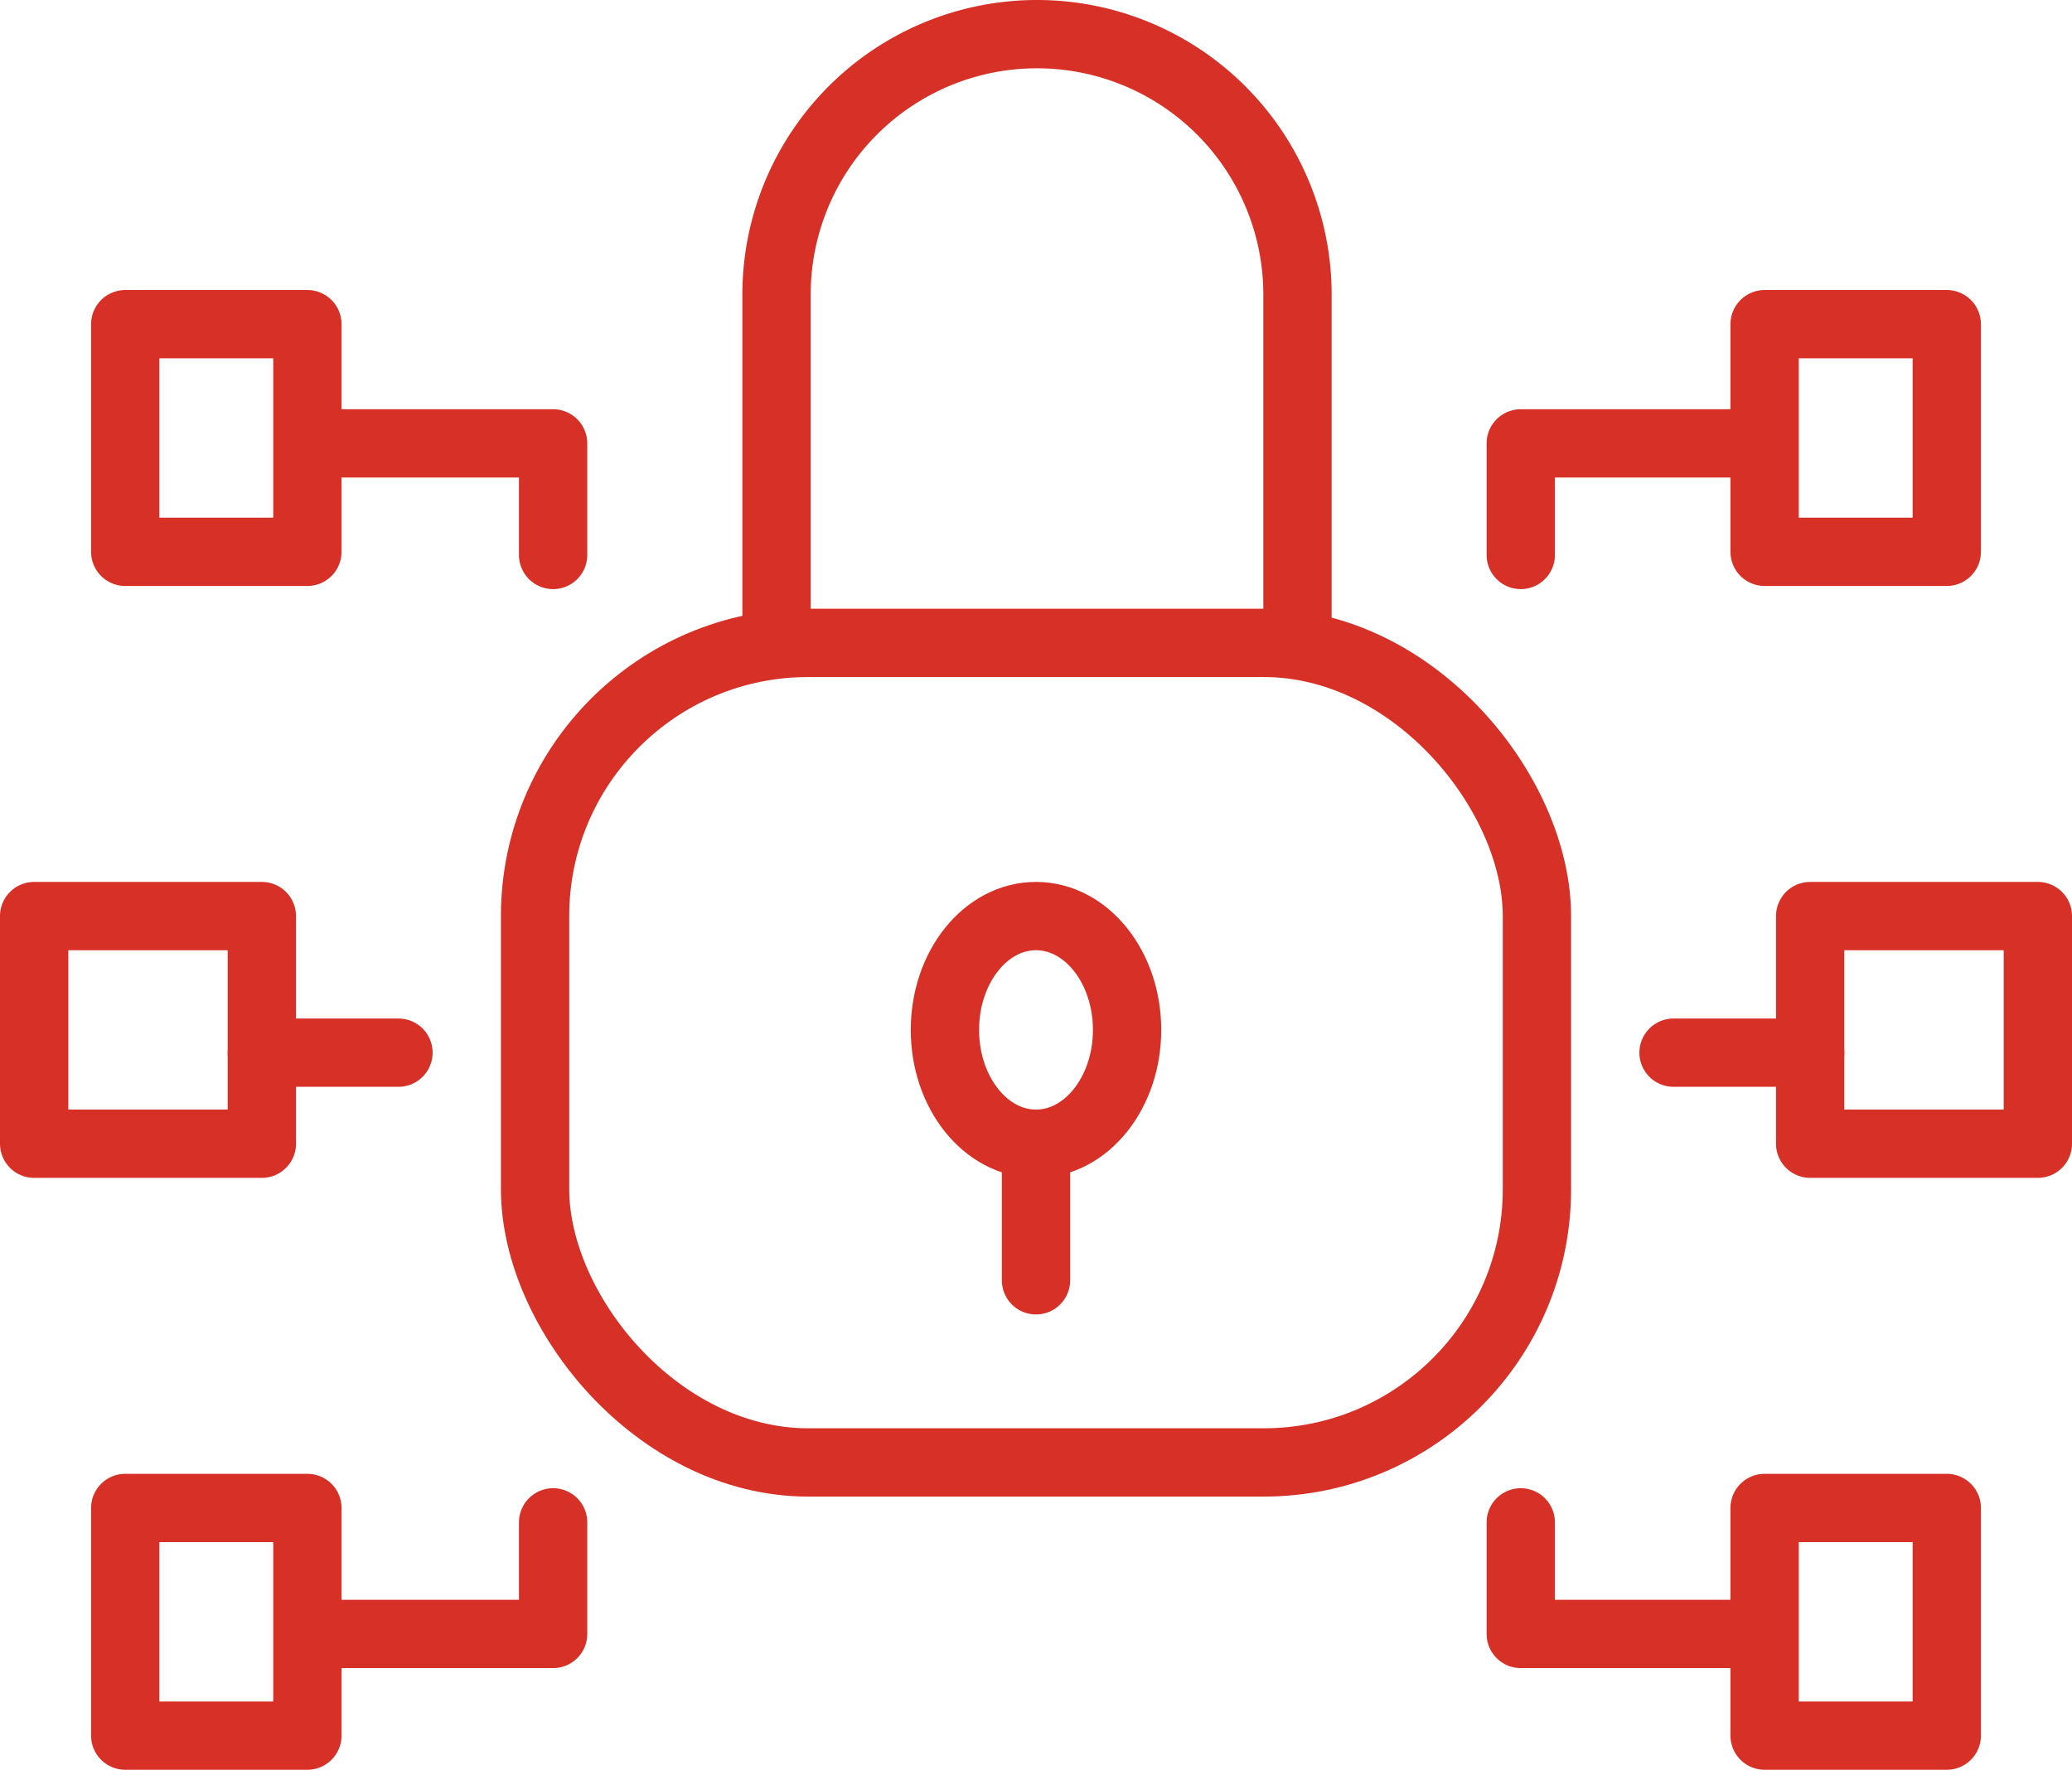
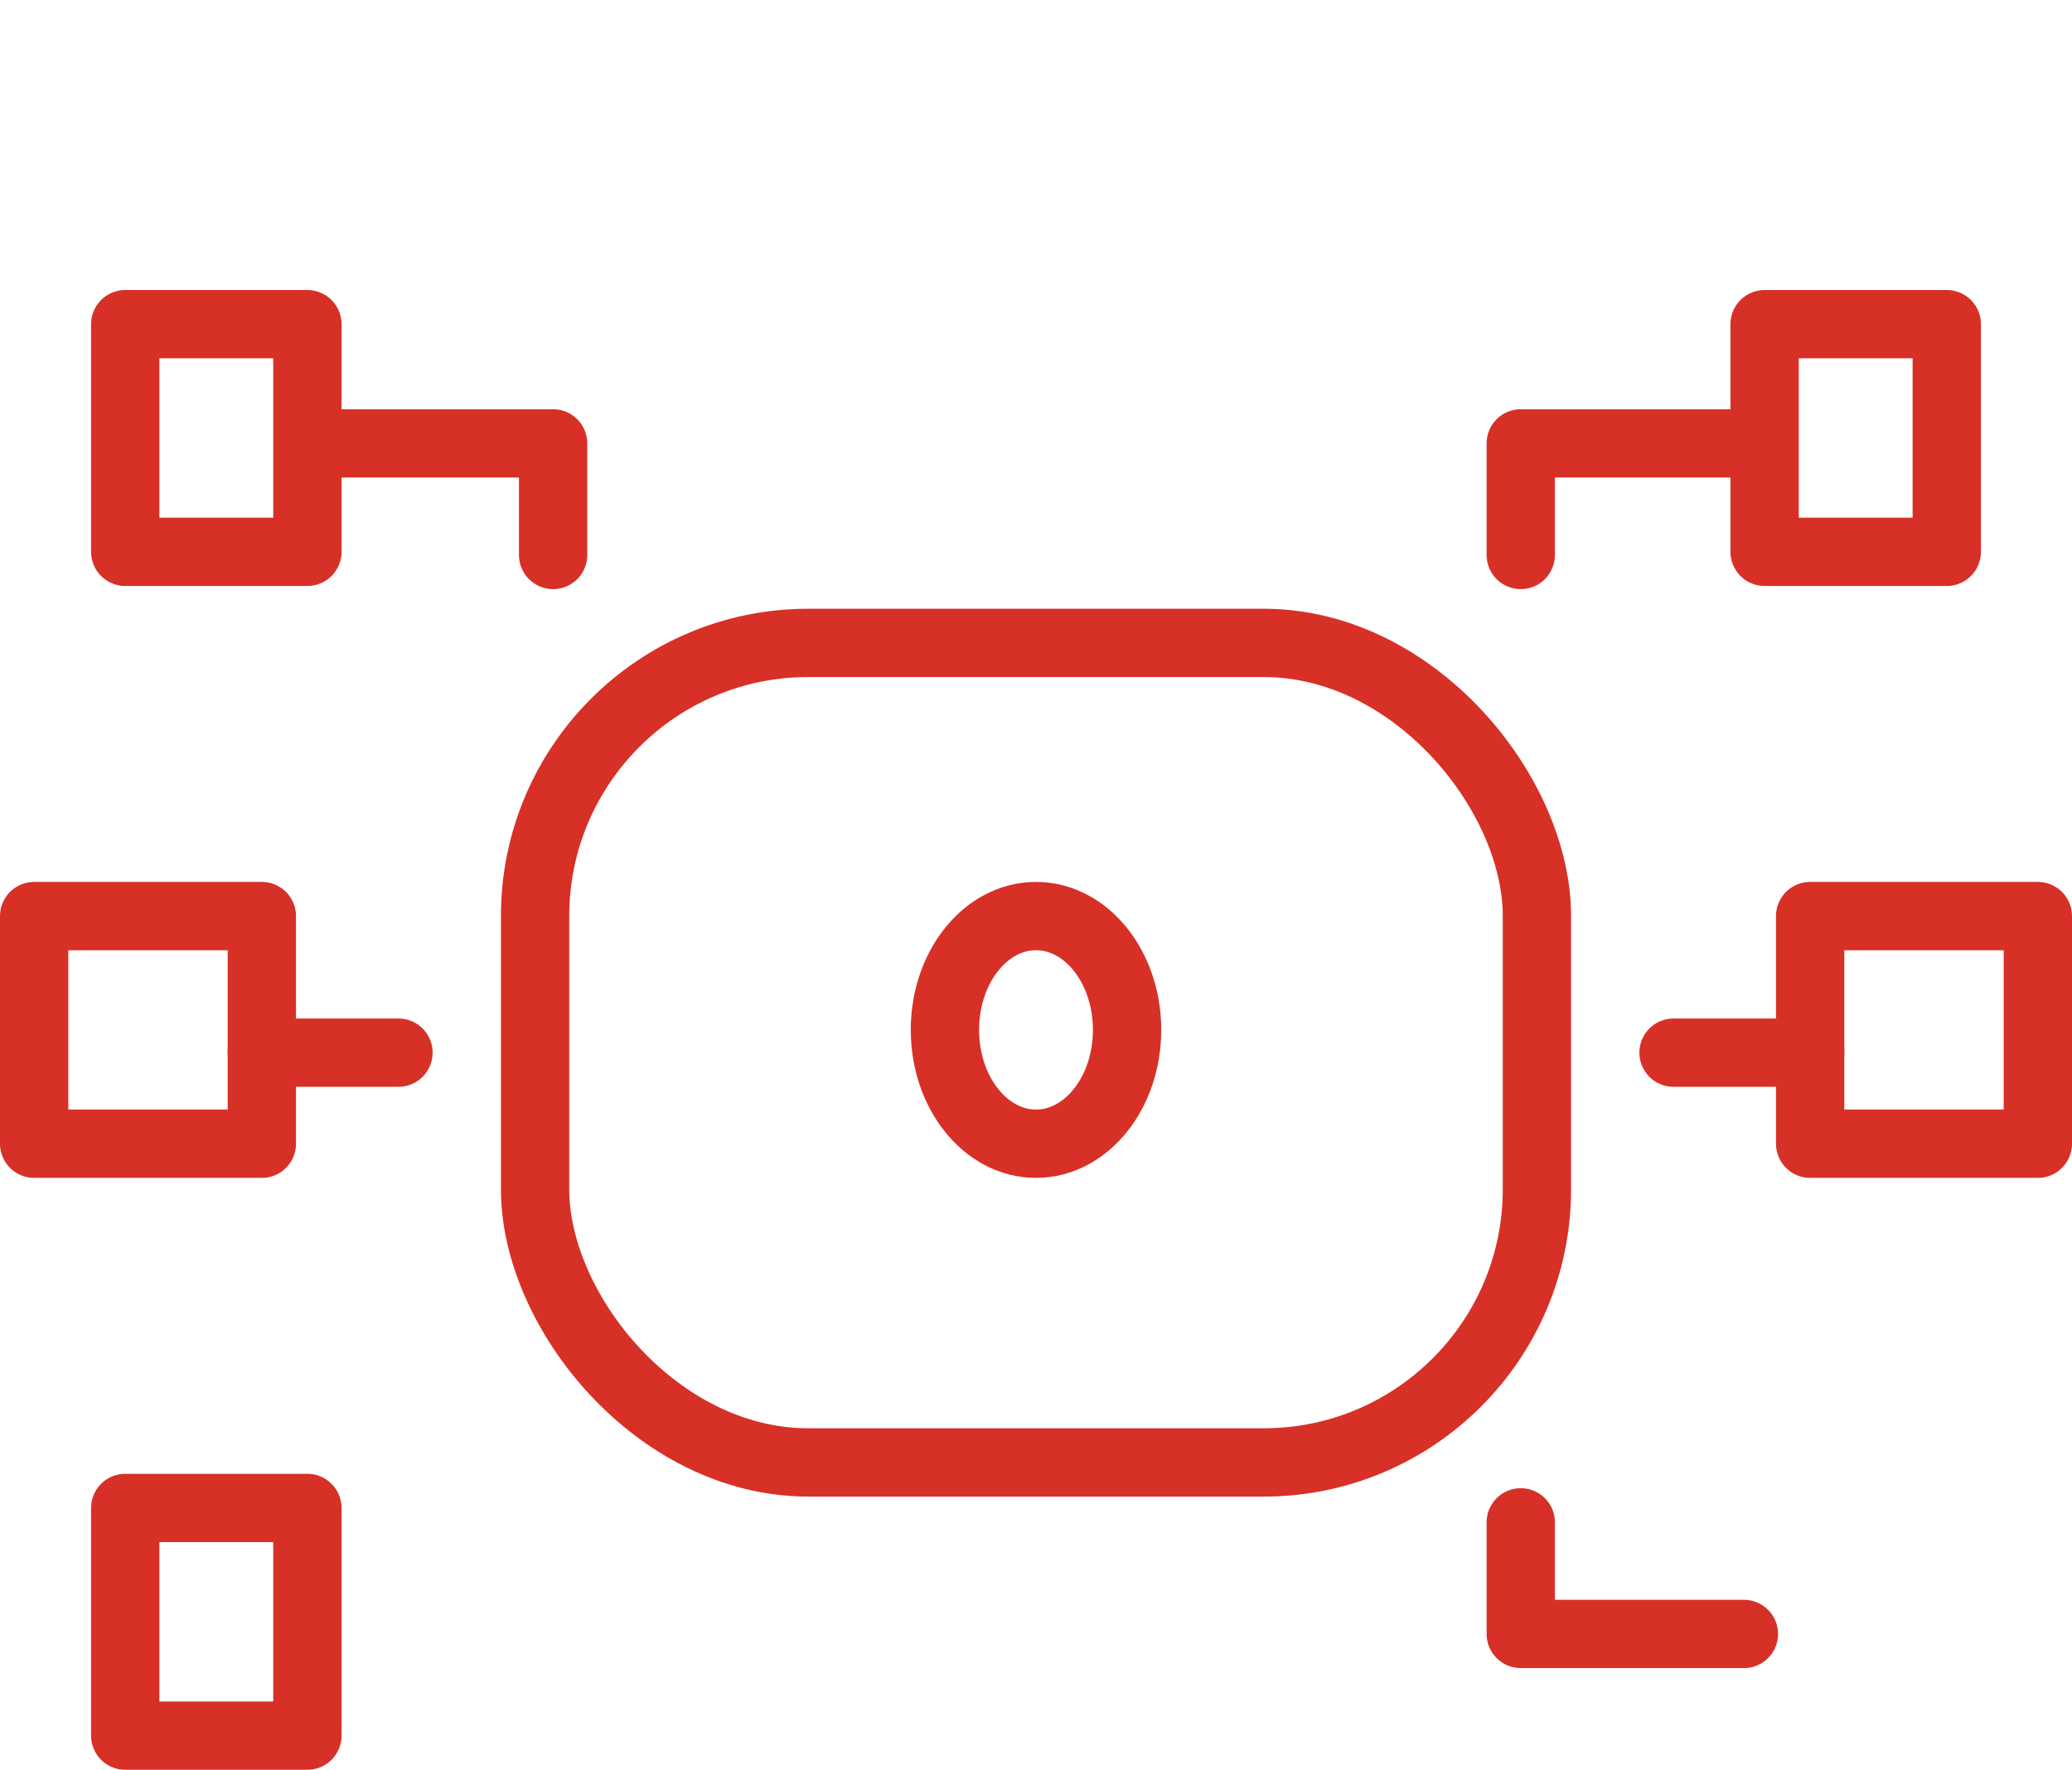
<svg xmlns="http://www.w3.org/2000/svg" width="45.5" height="38.87" viewBox="0 0 45.5 38.87">
  <g id="Custom_Containment2" data-name="Custom Containment2" transform="translate(-731.25 -7520.604)">
-     <path id="Path_61313" data-name="Path 61313" d="M107,45.451h4.9V43" transform="translate(631.496 7511.04)" fill="none" stroke="#d73027" stroke-linecap="round" stroke-linejoin="round" stroke-width="1.5" />
    <rect id="Rectangle_8824" data-name="Rectangle 8824" width="4" height="5" transform="translate(734 7553.724)" fill="none" stroke="#d73027" stroke-linejoin="round" stroke-width="1.5" />
    <path id="Path_61314" data-name="Path 61314" d="M107,14h4.9v2.451" transform="translate(631.496 7516.342)" fill="none" stroke="#d73027" stroke-linecap="round" stroke-linejoin="round" stroke-width="1.5" />
    <rect id="Rectangle_8825" data-name="Rectangle 8825" width="4" height="5" transform="translate(734 7527.724)" fill="none" stroke="#d73027" stroke-linejoin="round" stroke-width="1.5" />
    <rect id="Rectangle_8826" data-name="Rectangle 8826" width="5" height="5" transform="translate(732 7540.724)" fill="none" stroke="#d73027" stroke-linejoin="round" stroke-width="1.5" />
    <path id="Path_61315" data-name="Path 61315" d="M143.9,45.451H139V43" transform="translate(625.645 7511.04)" fill="none" stroke="#d73027" stroke-linecap="round" stroke-linejoin="round" stroke-width="1.5" />
-     <rect id="Rectangle_8827" data-name="Rectangle 8827" width="4" height="5" transform="translate(770 7553.724)" fill="none" stroke="#d73027" stroke-linejoin="round" stroke-width="1.5" />
    <path id="Path_61316" data-name="Path 61316" d="M143.9,14H139v2.451" transform="translate(625.645 7516.342)" fill="none" stroke="#d73027" stroke-linecap="round" stroke-linejoin="round" stroke-width="1.5" />
    <rect id="Rectangle_8828" data-name="Rectangle 8828" width="4" height="5" transform="translate(770 7527.724)" fill="none" stroke="#d73027" stroke-linejoin="round" stroke-width="1.5" />
    <line id="Line_958" data-name="Line 958" x1="3" transform="translate(737 7543.724)" fill="none" stroke="#d73027" stroke-linecap="round" stroke-linejoin="round" stroke-width="1.5" />
    <rect id="Rectangle_8829" data-name="Rectangle 8829" width="5" height="5" transform="translate(771 7540.724)" fill="none" stroke="#d73027" stroke-linejoin="round" stroke-width="1.5" />
    <line id="Line_959" data-name="Line 959" x2="3" transform="translate(768 7543.724)" fill="none" stroke="#d73027" stroke-linecap="round" stroke-linejoin="round" stroke-width="1.5" />
-     <path id="Path_61317" data-name="Path 61317" d="M130.44,16.074V8.72a5.72,5.72,0,1,0-11.44,0v7.354" transform="translate(629.302 7518.354)" fill="none" stroke="#d73027" stroke-linecap="round" stroke-linejoin="round" stroke-width="1.5" />
    <ellipse id="Ellipse_1155" data-name="Ellipse 1155" cx="2" cy="2.5" rx="2" ry="2.5" transform="translate(752 7540.724)" fill="none" stroke="#d73027" stroke-linecap="round" stroke-linejoin="round" stroke-width="1.5" />
-     <line id="Line_960" data-name="Line 960" y1="3" transform="translate(754 7545.724)" fill="none" stroke="#d73027" stroke-linecap="round" stroke-linejoin="round" stroke-width="1.5" />
    <rect id="Rectangle_8830" data-name="Rectangle 8830" width="22" height="18" rx="6" transform="translate(743 7534.724)" fill="none" stroke="#d73027" stroke-linecap="round" stroke-linejoin="round" stroke-width="1.5" />
  </g>
</svg>